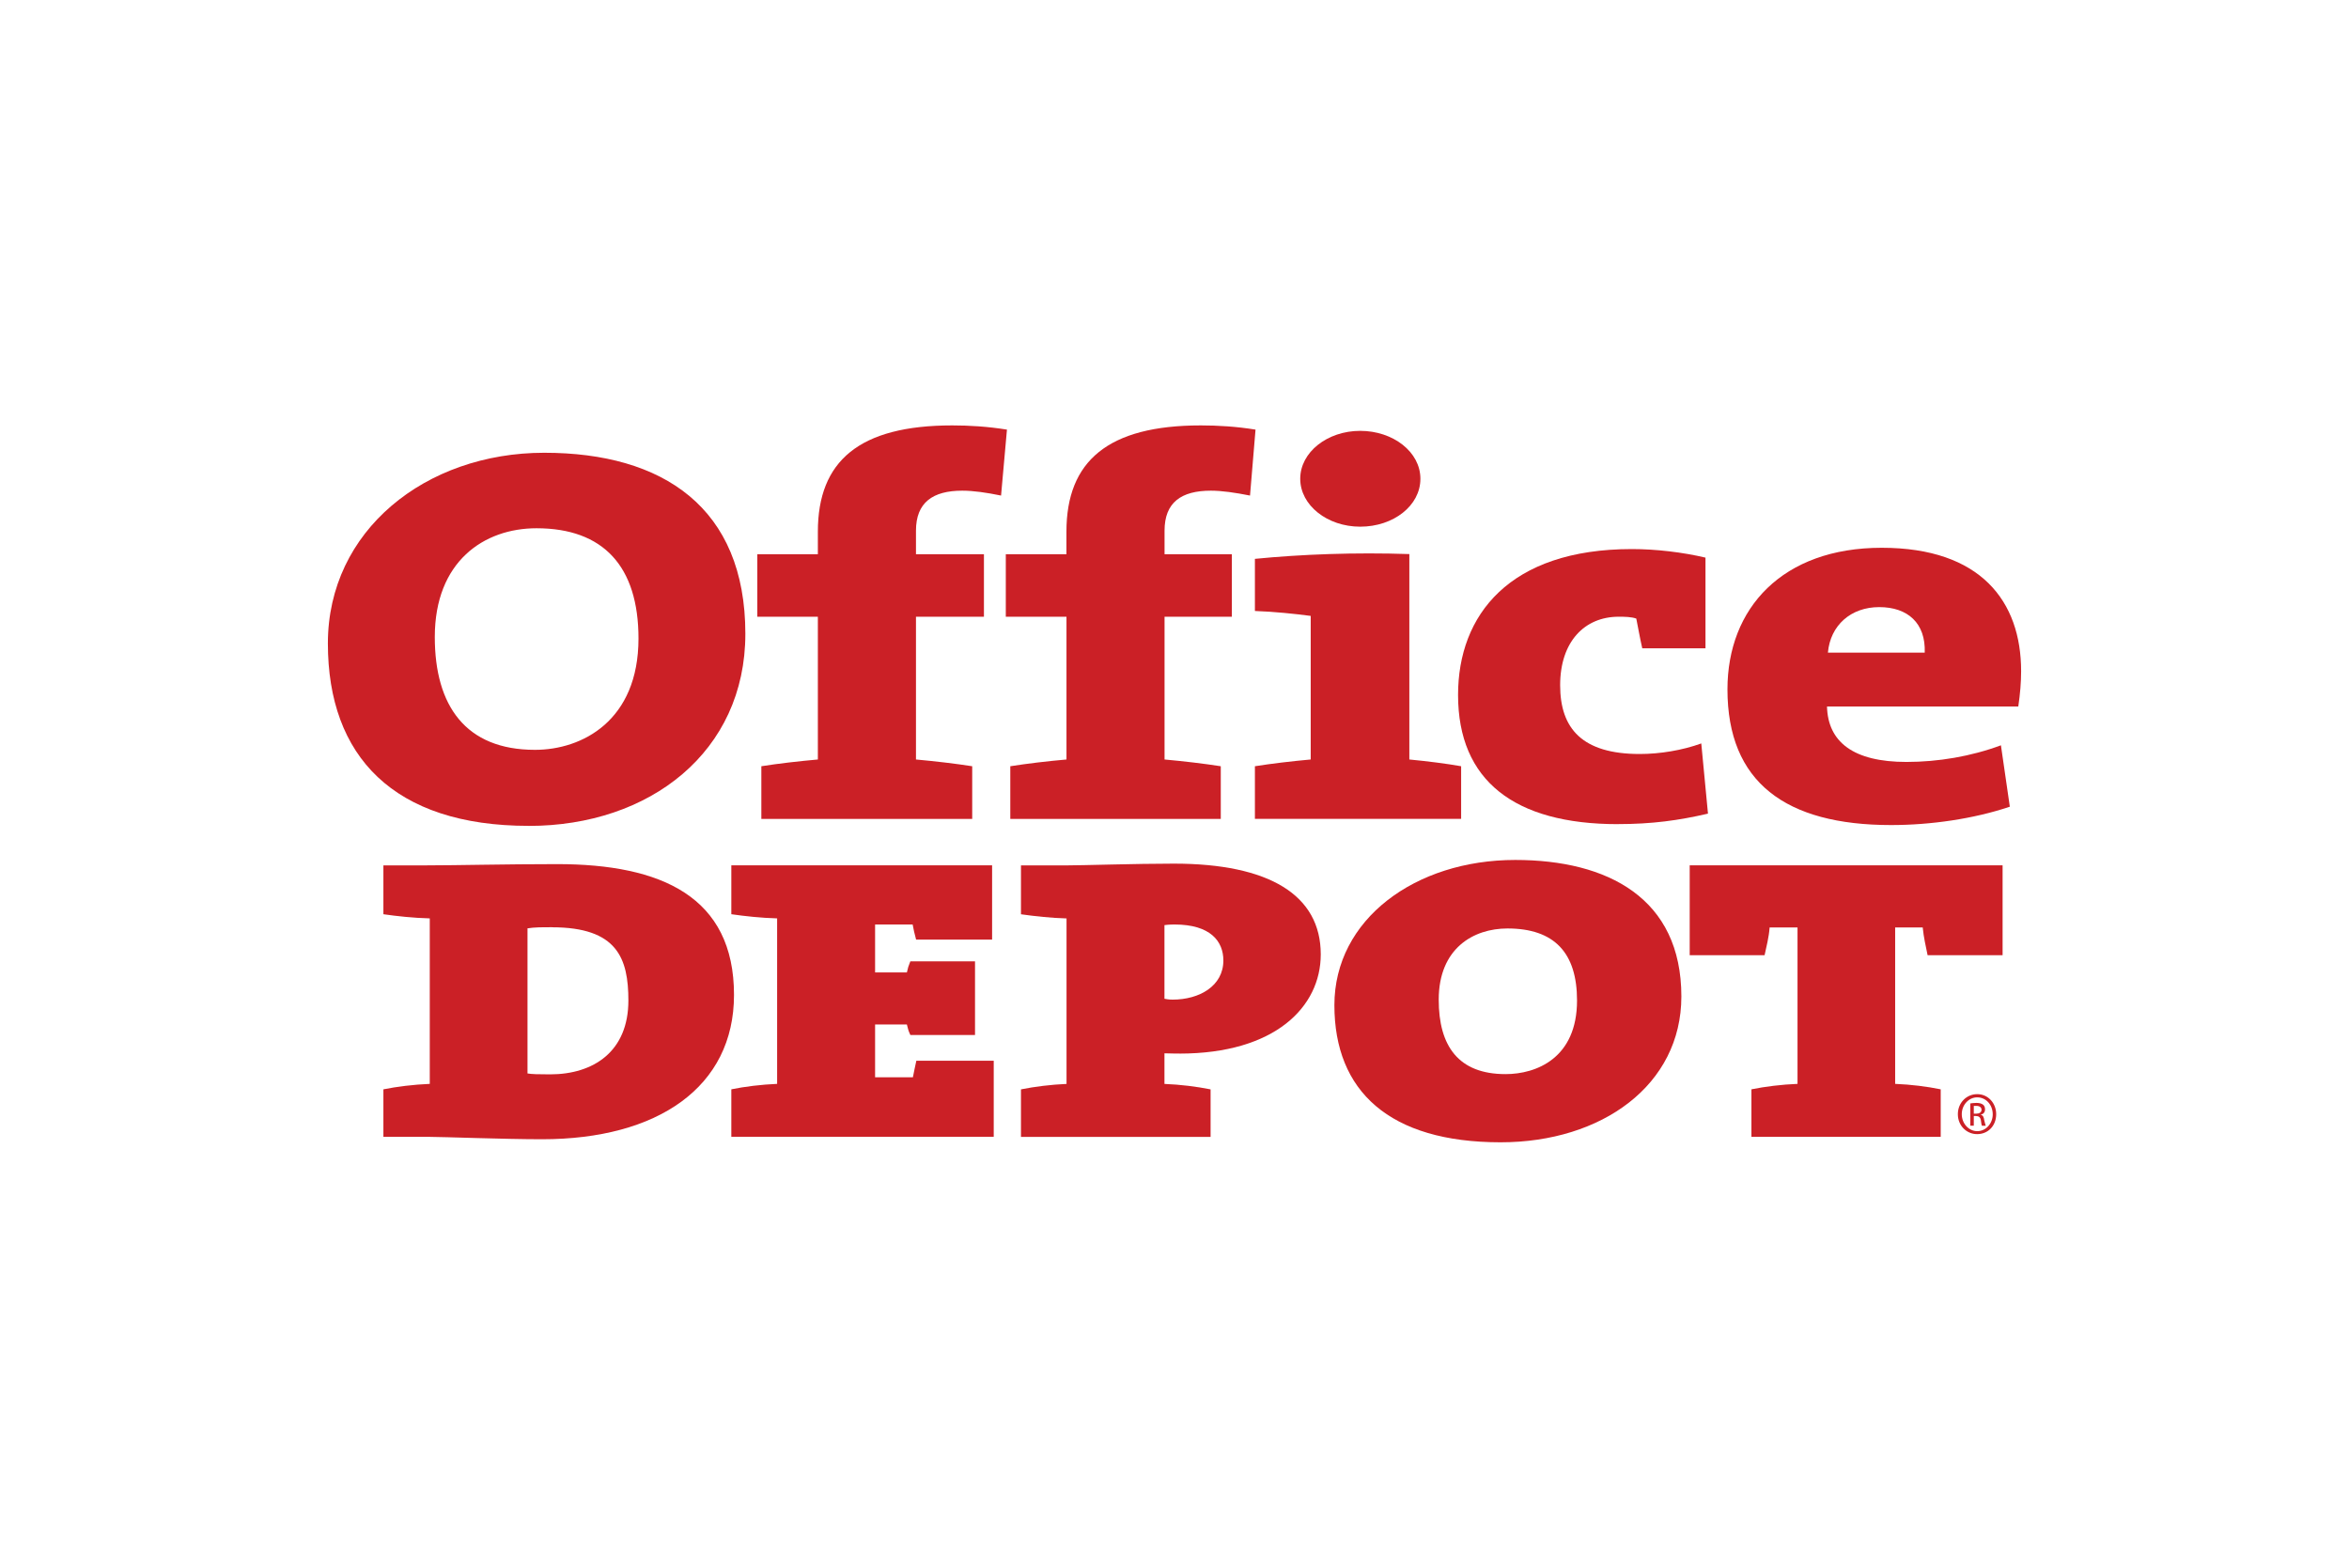
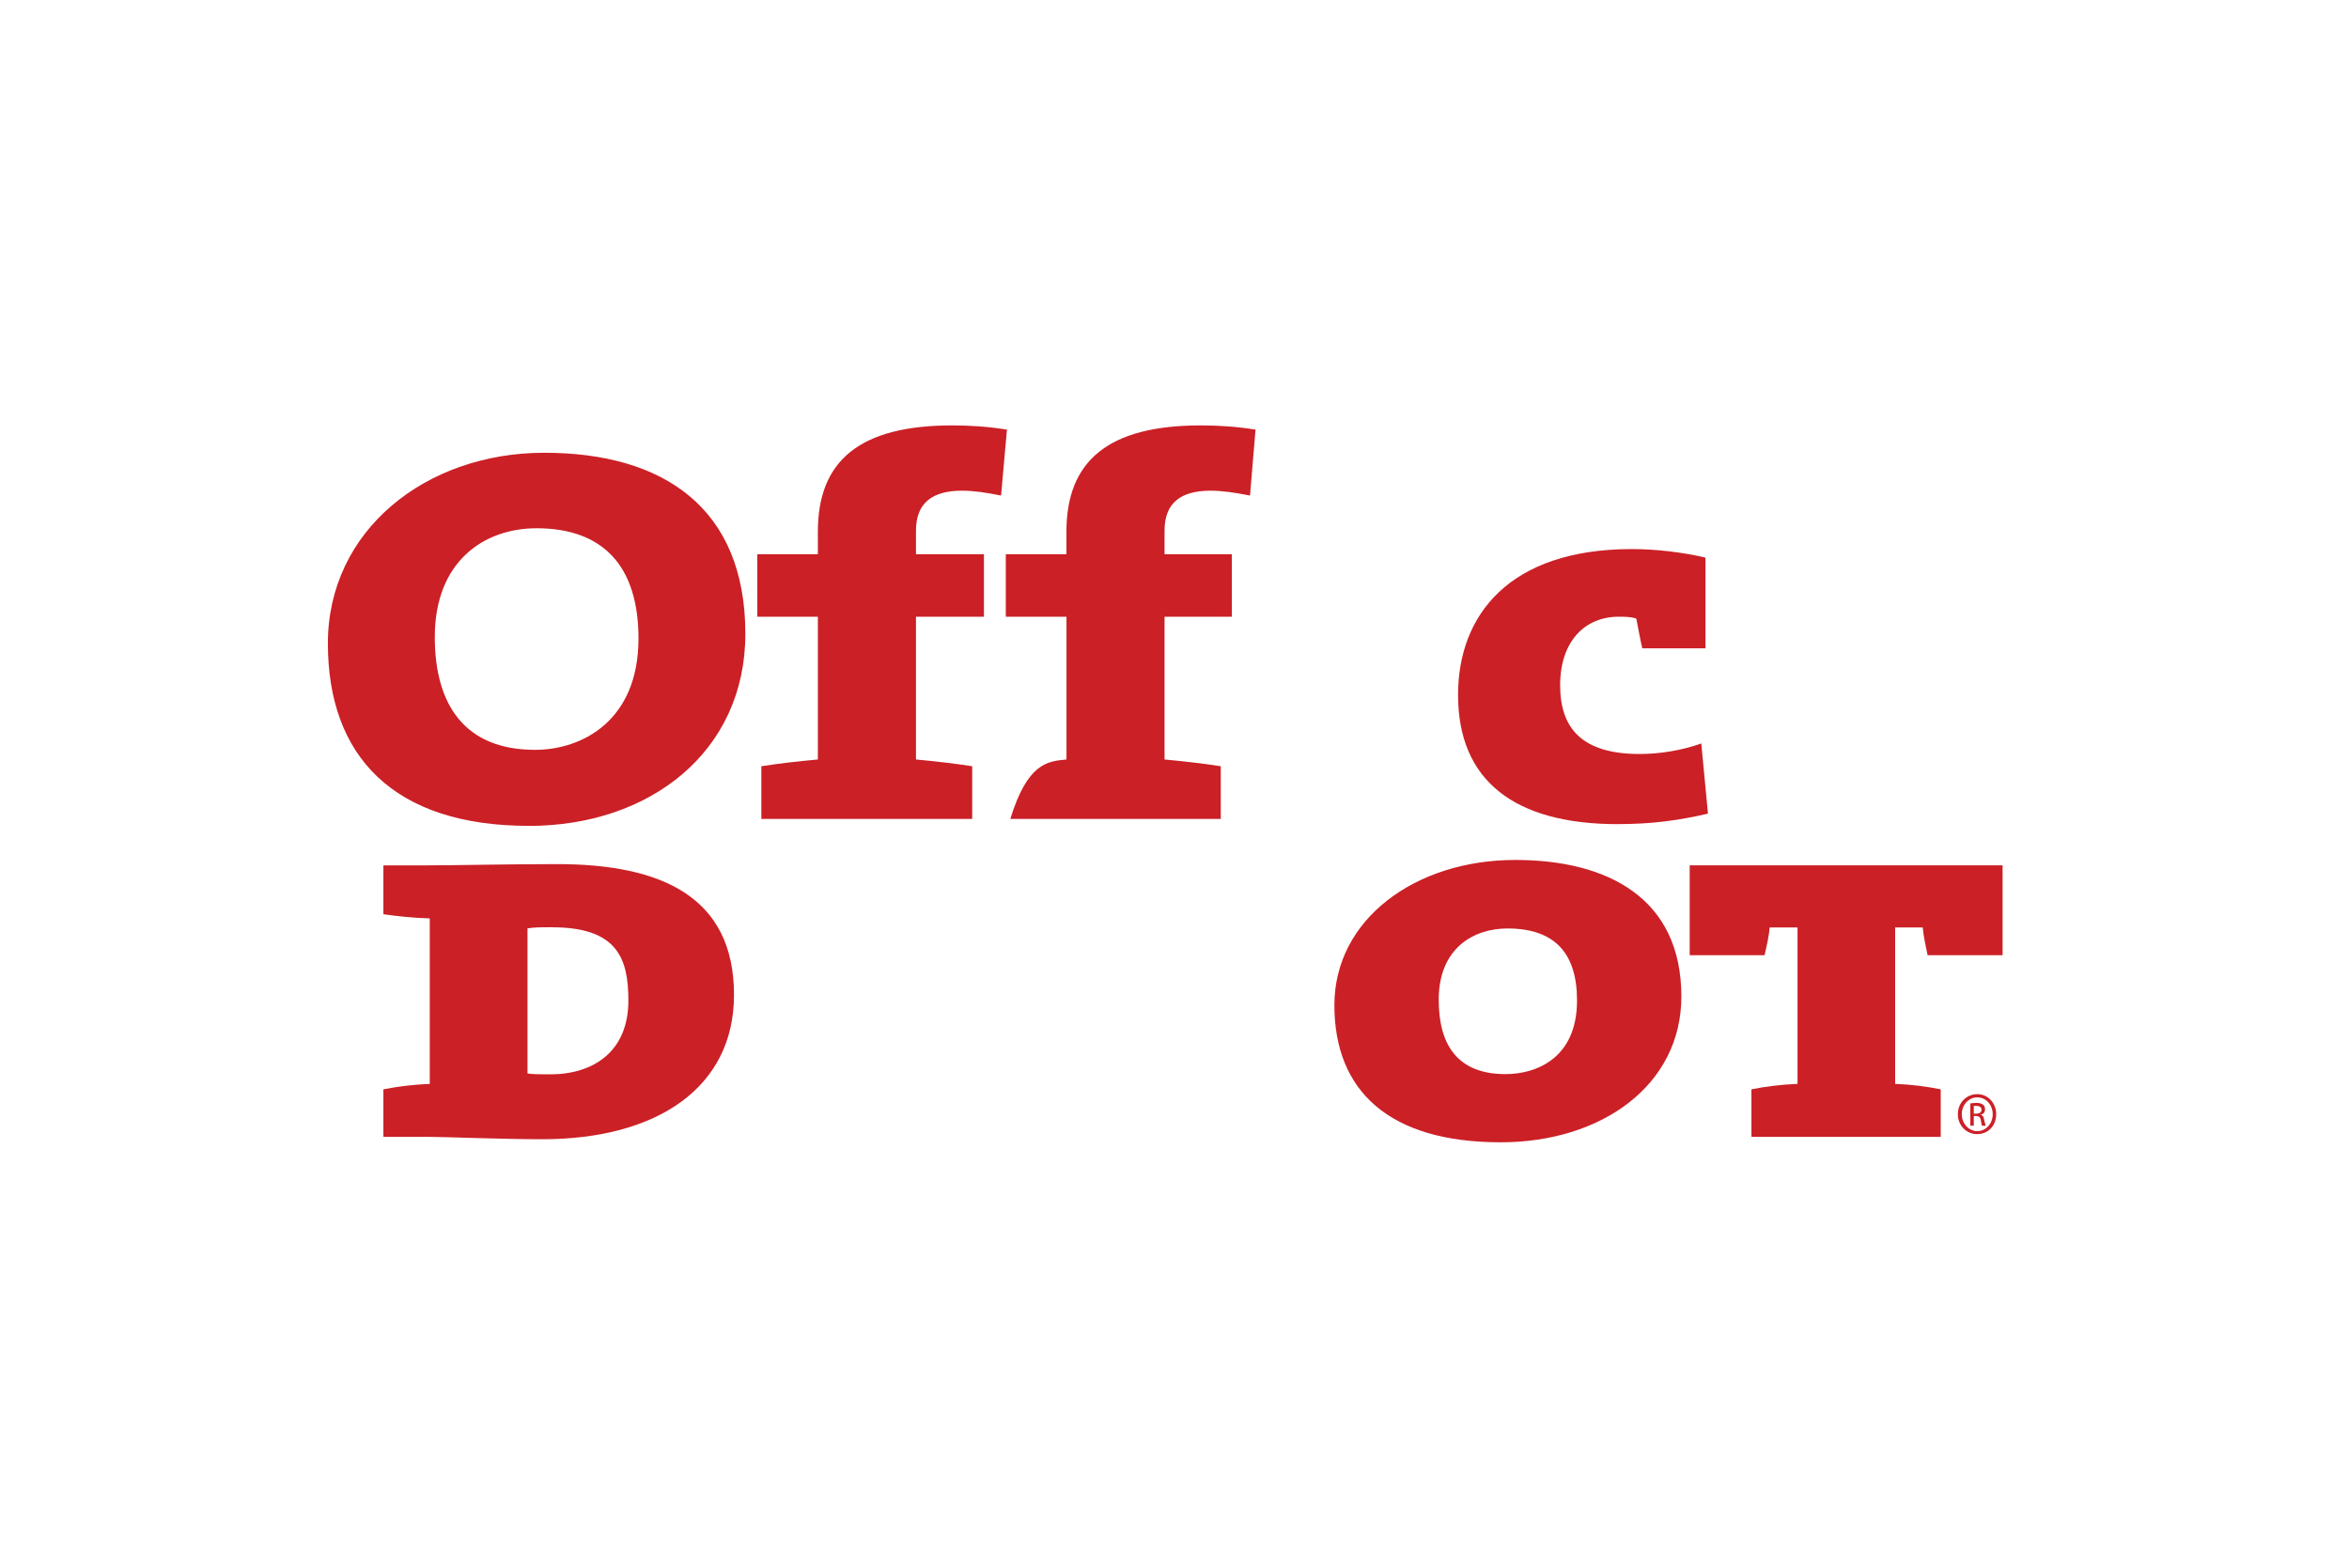
<svg xmlns="http://www.w3.org/2000/svg" width="960" height="641" viewBox="0 0 960 641" fill="none">
  <g clip-path="url(#clip0_90_57329)">
    <path d="M219.278 215.918C197.782 215.918 177.695 229.482 177.695 260.361C177.695 288.484 190.311 306.484 218.632 306.484C237.956 306.484 260.938 294.543 260.938 260.986C260.938 231.495 246.582 215.918 219.278 215.918ZM216.109 337.559C160.913 337.559 134 309.161 134 262.999C134 216.837 173.92 185.059 222.427 185.059C270.933 185.059 304.614 207.456 304.614 259.051C304.614 307.285 265.554 337.578 216.109 337.578V337.559Z" fill="#CB2026" />
    <path d="M409.101 202.55C403.194 201.338 397.854 200.556 393.258 200.556C381.229 200.556 374.344 205.364 374.344 216.914V226.53H402.118V252.073H374.344V310.431C382.109 311.135 390.441 312.112 397.326 313.187V334.724H311.149V313.187C318.053 312.092 326.385 311.135 334.248 310.431V252.073H309.506V226.53H334.248V217.325C334.248 188.459 351.128 173.879 389.17 173.879C396.133 173.879 403.644 174.328 411.526 175.599L409.12 202.53" fill="#CB2026" />
-     <path d="M510.845 202.55C504.743 201.338 499.325 200.556 494.885 200.556C482.739 200.556 475.932 205.364 475.932 216.914V226.53H503.432V252.073H475.932V310.431C483.717 311.135 491.99 312.112 498.914 313.187V334.724H412.893V313.187C419.895 312.092 427.876 311.135 435.856 310.431V252.073H411.055V226.53H435.836V217.325C435.836 188.459 452.813 173.879 490.758 173.879C497.741 173.879 505.29 174.328 513.114 175.599L510.865 202.53" fill="#CB2026" />
-     <path d="M555.891 215.271C542.474 215.271 531.384 206.555 531.384 195.688C531.384 184.822 542.474 176.105 555.891 176.105C569.309 176.105 580.497 184.685 580.497 195.688C580.497 206.691 569.465 215.271 555.891 215.271ZM512.861 334.723V313.185C519.805 312.091 527.902 311.133 535.667 310.43V251.74C529.545 250.919 520.489 249.981 512.861 249.727V228.424C531.931 226.548 553.72 225.727 575.978 226.47V310.43C583.294 311.133 591.078 312.11 597.141 313.185V334.703H512.861V334.723Z" fill="#CB2026" />
+     <path d="M510.845 202.55C504.743 201.338 499.325 200.556 494.885 200.556C482.739 200.556 475.932 205.364 475.932 216.914V226.53H503.432V252.073H475.932V310.431C483.717 311.135 491.99 312.112 498.914 313.187V334.724H412.893C419.895 312.092 427.876 311.135 435.856 310.431V252.073H411.055V226.53H435.836V217.325C435.836 188.459 452.813 173.879 490.758 173.879C497.741 173.879 505.29 174.328 513.114 175.599L510.865 202.53" fill="#CB2026" />
    <path d="M661.175 336.857C618.947 336.857 595.887 319.072 595.887 284.05C595.887 251.431 616.795 224.422 666.925 224.422C676.764 224.422 687.638 225.712 697.007 227.92V264.995H671.17C670.153 260.597 669.488 256.532 668.725 252.838C666.788 252.135 664.109 252.076 661.527 252.076C647.581 252.076 637.606 262.298 637.606 280.063C637.606 297.828 646.662 308.186 670.153 308.186C678.387 308.186 687.619 306.662 695.286 303.867L698.024 332.557C686.074 335.333 675.179 336.838 661.175 336.838" fill="#CB2026" />
-     <path d="M767.989 248.148C756.429 248.148 748.019 255.595 747.041 266.754H786.609C787.039 254.695 779.665 248.148 768.008 248.148M824.847 288.78H746.669C747.041 303.281 757.466 311.431 779.137 311.431C792.105 311.431 805.542 309.164 817.747 304.63L821.385 329.724C806.637 334.708 788.975 337.229 772.878 337.229C729.672 337.229 705.986 319.678 705.986 281.764C705.986 248.539 728.479 223.895 769.025 223.895C809.571 223.895 826.001 245.862 826.001 274.317C826.001 278.871 825.61 283.523 824.847 288.76V288.78Z" fill="#CB2026" />
    <path d="M225.614 378.993C220.939 378.993 218.553 378.993 215.58 379.443V438.758C217.203 439.051 220.059 439.129 224.792 439.129C242.611 439.129 256.81 429.748 256.81 408.954C256.81 391.736 252.292 379.013 225.614 379.013M221.526 465.65C206.035 465.65 180.98 464.673 175.64 464.673H156.688V445.246C162.223 444.132 168.971 443.292 175.64 443.018V375.377C168.971 375.202 162.223 374.478 156.688 373.677V353.703H174.564C186.496 353.703 206.68 353.195 227.726 353.195C270.267 353.195 299.977 366.505 299.977 406.647C299.977 444.386 268.722 465.65 221.526 465.65Z" fill="#CB2026" />
-     <path d="M298.881 464.669V445.242C304.397 444.109 311.086 443.288 317.599 443.014V375.373C311.086 375.197 304.397 374.474 298.881 373.673V353.699H405.458V384.051H374.398C373.655 381.275 373.42 380.181 372.99 377.875H357.636V397.477H370.624C371.113 395.347 371.21 394.995 372.051 392.924H398.476V423.04H372.051C371.21 421.242 371.113 420.676 370.624 418.741H357.636V440.317H373.088C373.655 437.268 373.89 436.526 374.496 433.555H406.123V464.649H298.9" fill="#CB2026" />
-     <path d="M480.021 377.875C479.493 377.875 477.752 377.875 475.894 378.129V408.227C477.654 408.579 478.495 408.579 479.239 408.579C490.133 408.579 499.971 403.048 499.971 392.572C499.971 384.735 494.69 377.875 480.021 377.875ZM482.035 430.624C481.155 430.624 478.691 430.624 475.894 430.526V443.034C482.446 443.288 489.038 444.129 494.749 445.262V464.689H417.256V445.262C422.928 444.129 429.5 443.308 435.876 443.034V375.393C429.5 375.217 422.928 374.494 417.256 373.693V353.719H435.622C442.526 353.719 463.924 352.996 479.728 352.996C518.709 352.996 539.774 365.836 539.774 390.09C539.774 411.53 521.095 430.643 482.035 430.643V430.624Z" fill="#CB2026" />
    <path d="M616.071 379.498C602.223 379.498 587.984 387.57 587.984 408.599C587.984 427.576 596.043 439.029 615.289 439.029C627.846 439.029 644.51 432.54 644.51 408.931C644.51 389.446 635.239 379.498 616.071 379.498ZM613.294 466.898C567.76 466.898 545.346 445.947 545.346 410.847C545.346 375.746 578.401 351.492 619.259 351.492C657.028 351.492 687.149 367.108 687.149 407.29C687.149 443.485 654.661 466.898 613.274 466.898H613.294Z" fill="#CB2026" />
    <path d="M787.781 390.422C787.057 386.865 786.177 383.113 785.786 379.087H774.52V443.014C780.974 443.268 787.605 444.109 793.14 445.242V464.669H715.784V445.242C721.378 444.109 728.106 443.268 734.619 443.014V379.087H723.216C722.923 383.113 721.926 386.845 721.163 390.422H690.553V353.699H818.43V390.422H787.761" fill="#CB2026" />
    <path d="M806.656 455.193H807.634C808.886 455.193 809.824 454.684 809.824 453.59C809.824 452.769 809.218 452.007 807.634 452.007C807.184 452.007 806.773 452.007 806.656 452.007V455.173M806.656 460.118H805.228V451.01C805.991 450.912 806.656 450.795 807.751 450.795C809.022 450.795 809.942 451.088 810.509 451.577C810.939 451.909 811.252 452.554 811.252 453.453C811.252 454.704 810.509 455.329 809.609 455.583V455.759C810.313 455.759 810.802 456.58 810.939 457.948C811.252 459.238 811.448 459.883 811.546 460.137H810.02C809.805 459.883 809.707 459.004 809.551 457.851C809.335 456.678 808.67 456.15 807.536 456.15H806.656V460.137V460.118ZM808.005 448.528C804.661 448.528 801.746 451.557 801.746 455.408C801.746 459.258 804.641 462.346 808.064 462.346C811.682 462.346 814.401 459.14 814.401 455.486C814.401 451.577 811.663 448.528 808.064 448.528H808.005ZM808.084 447.219C812.543 447.219 815.809 450.932 815.809 455.408C815.809 460.118 812.543 463.557 808.005 463.557C803.741 463.557 800.143 460.118 800.143 455.408C800.143 450.698 803.741 447.219 808.005 447.219H808.084Z" fill="#CB2026" />
  </g>
  <defs>
    <clipPath id="clip0_90_57329">
      <rect width="692" height="293" fill="white" transform="translate(134 173.898)" />
    </clipPath>
  </defs>
</svg>